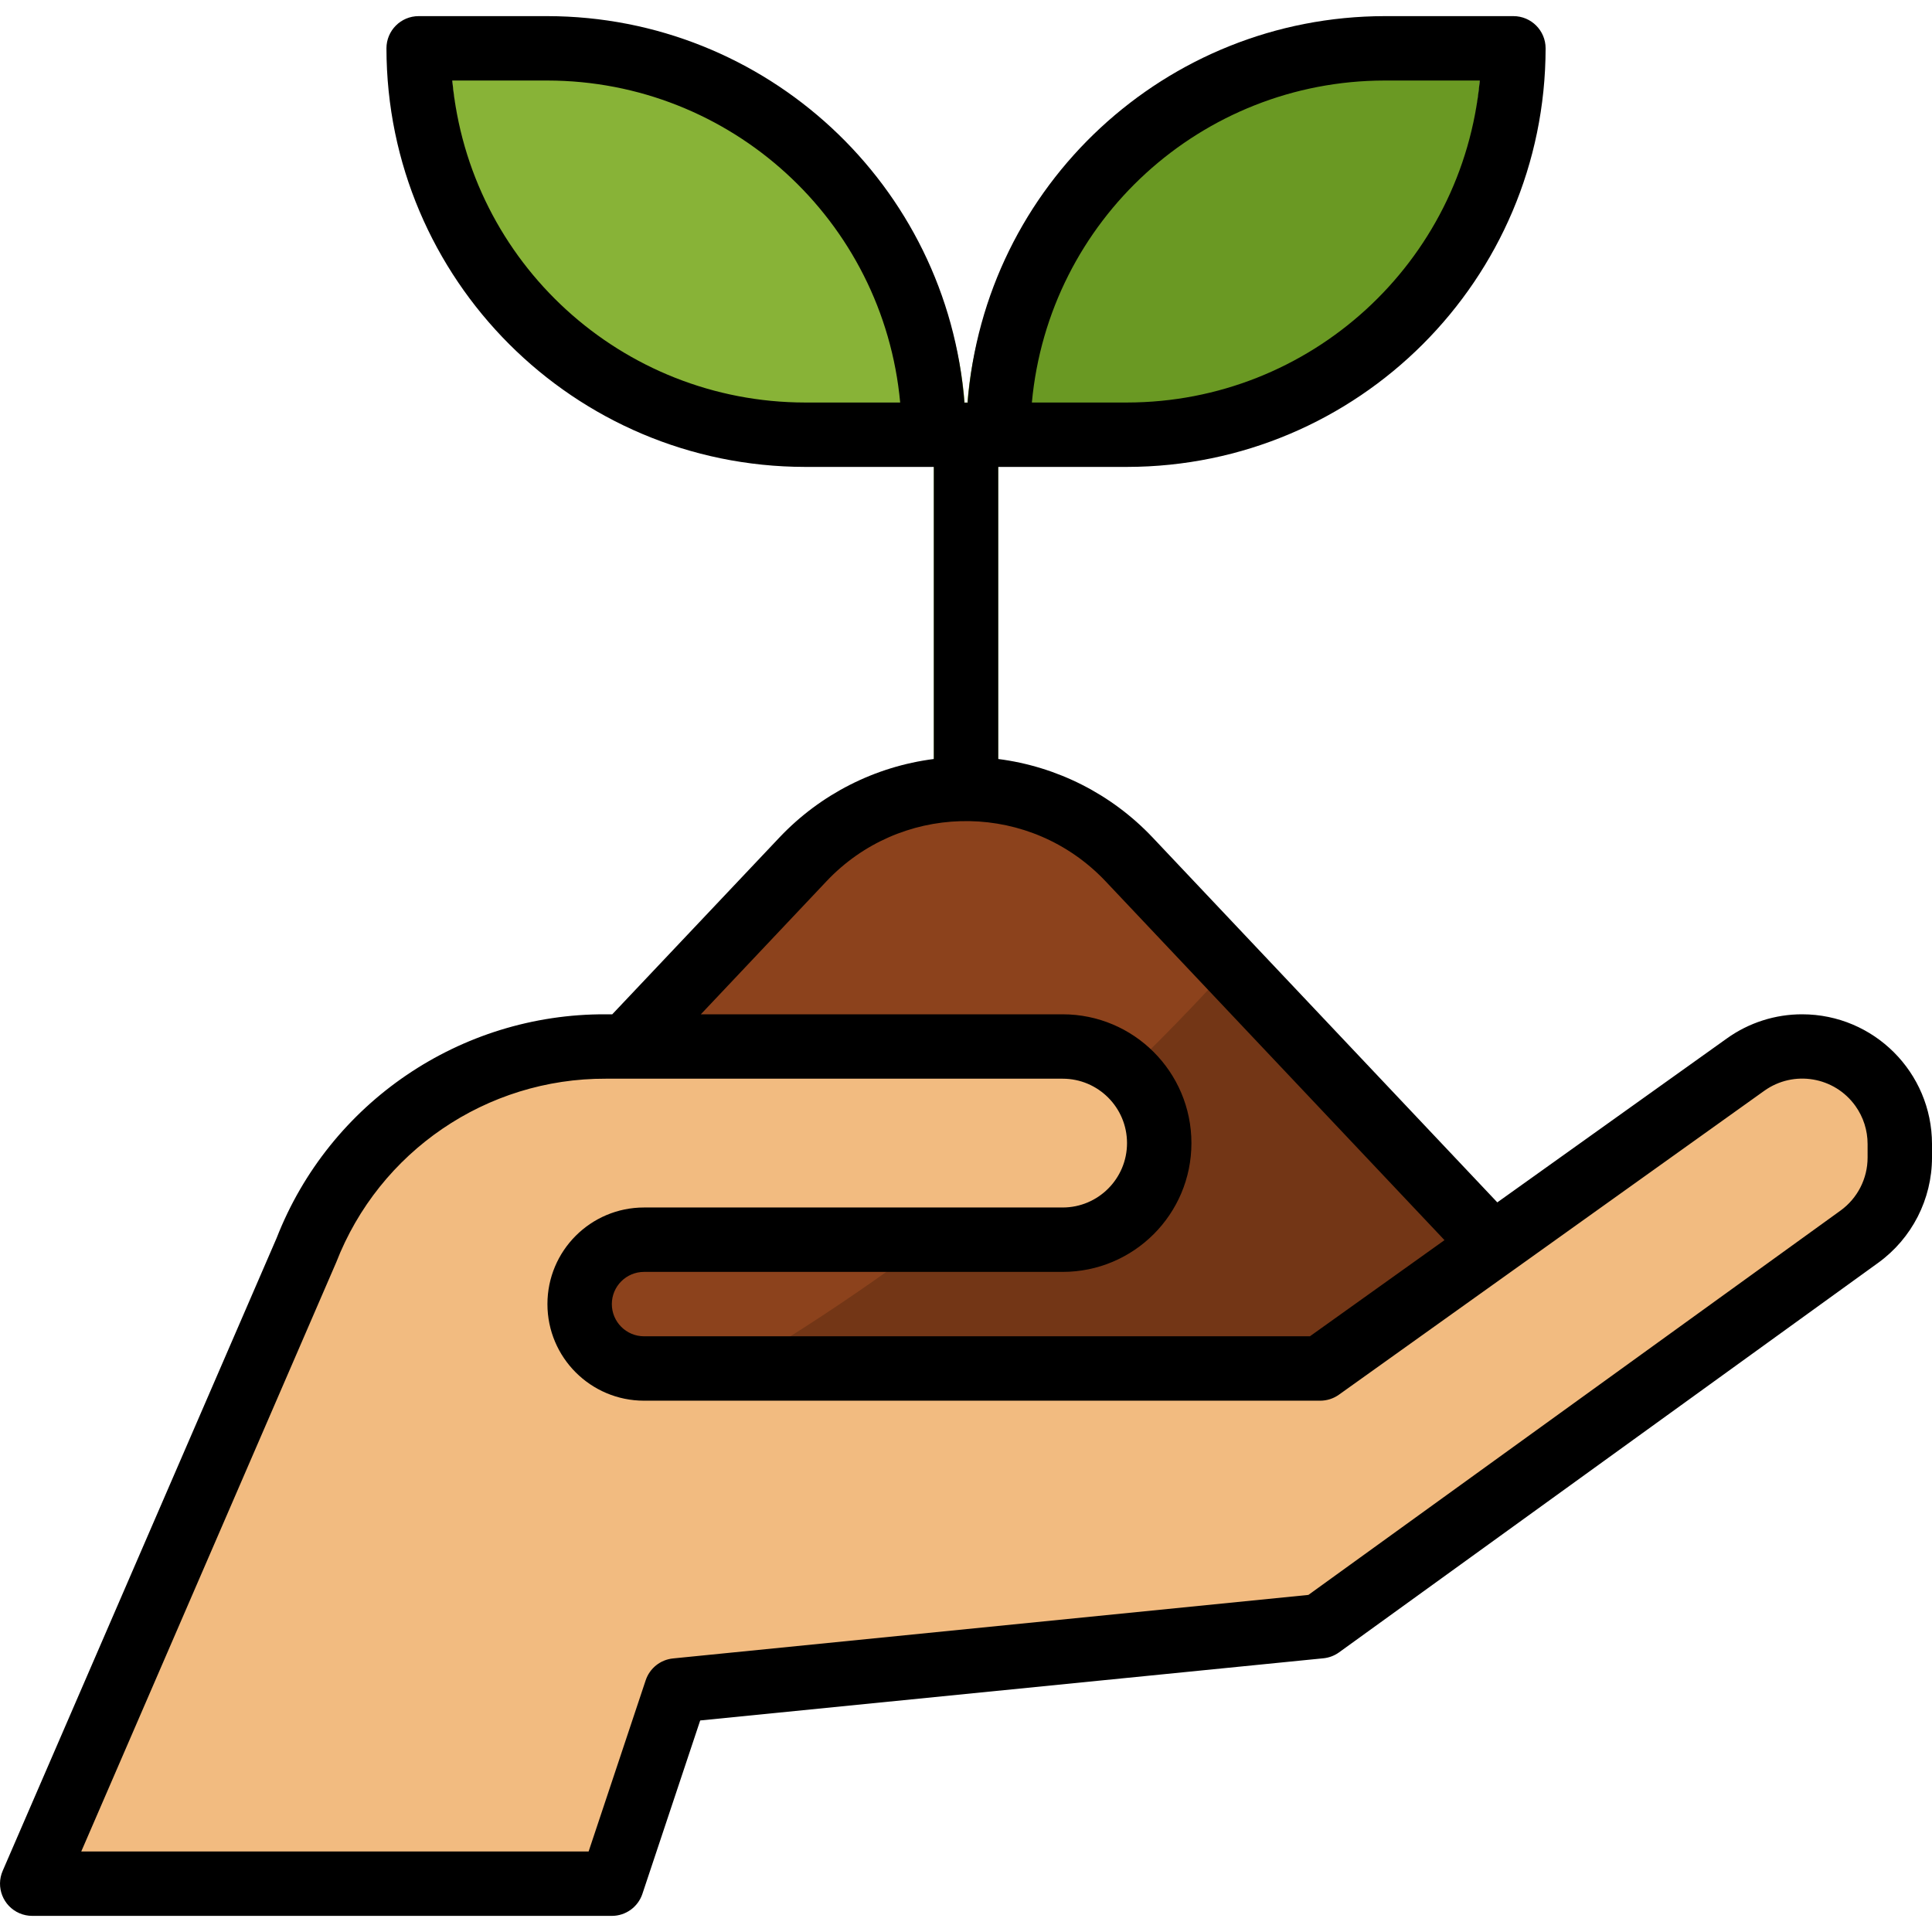
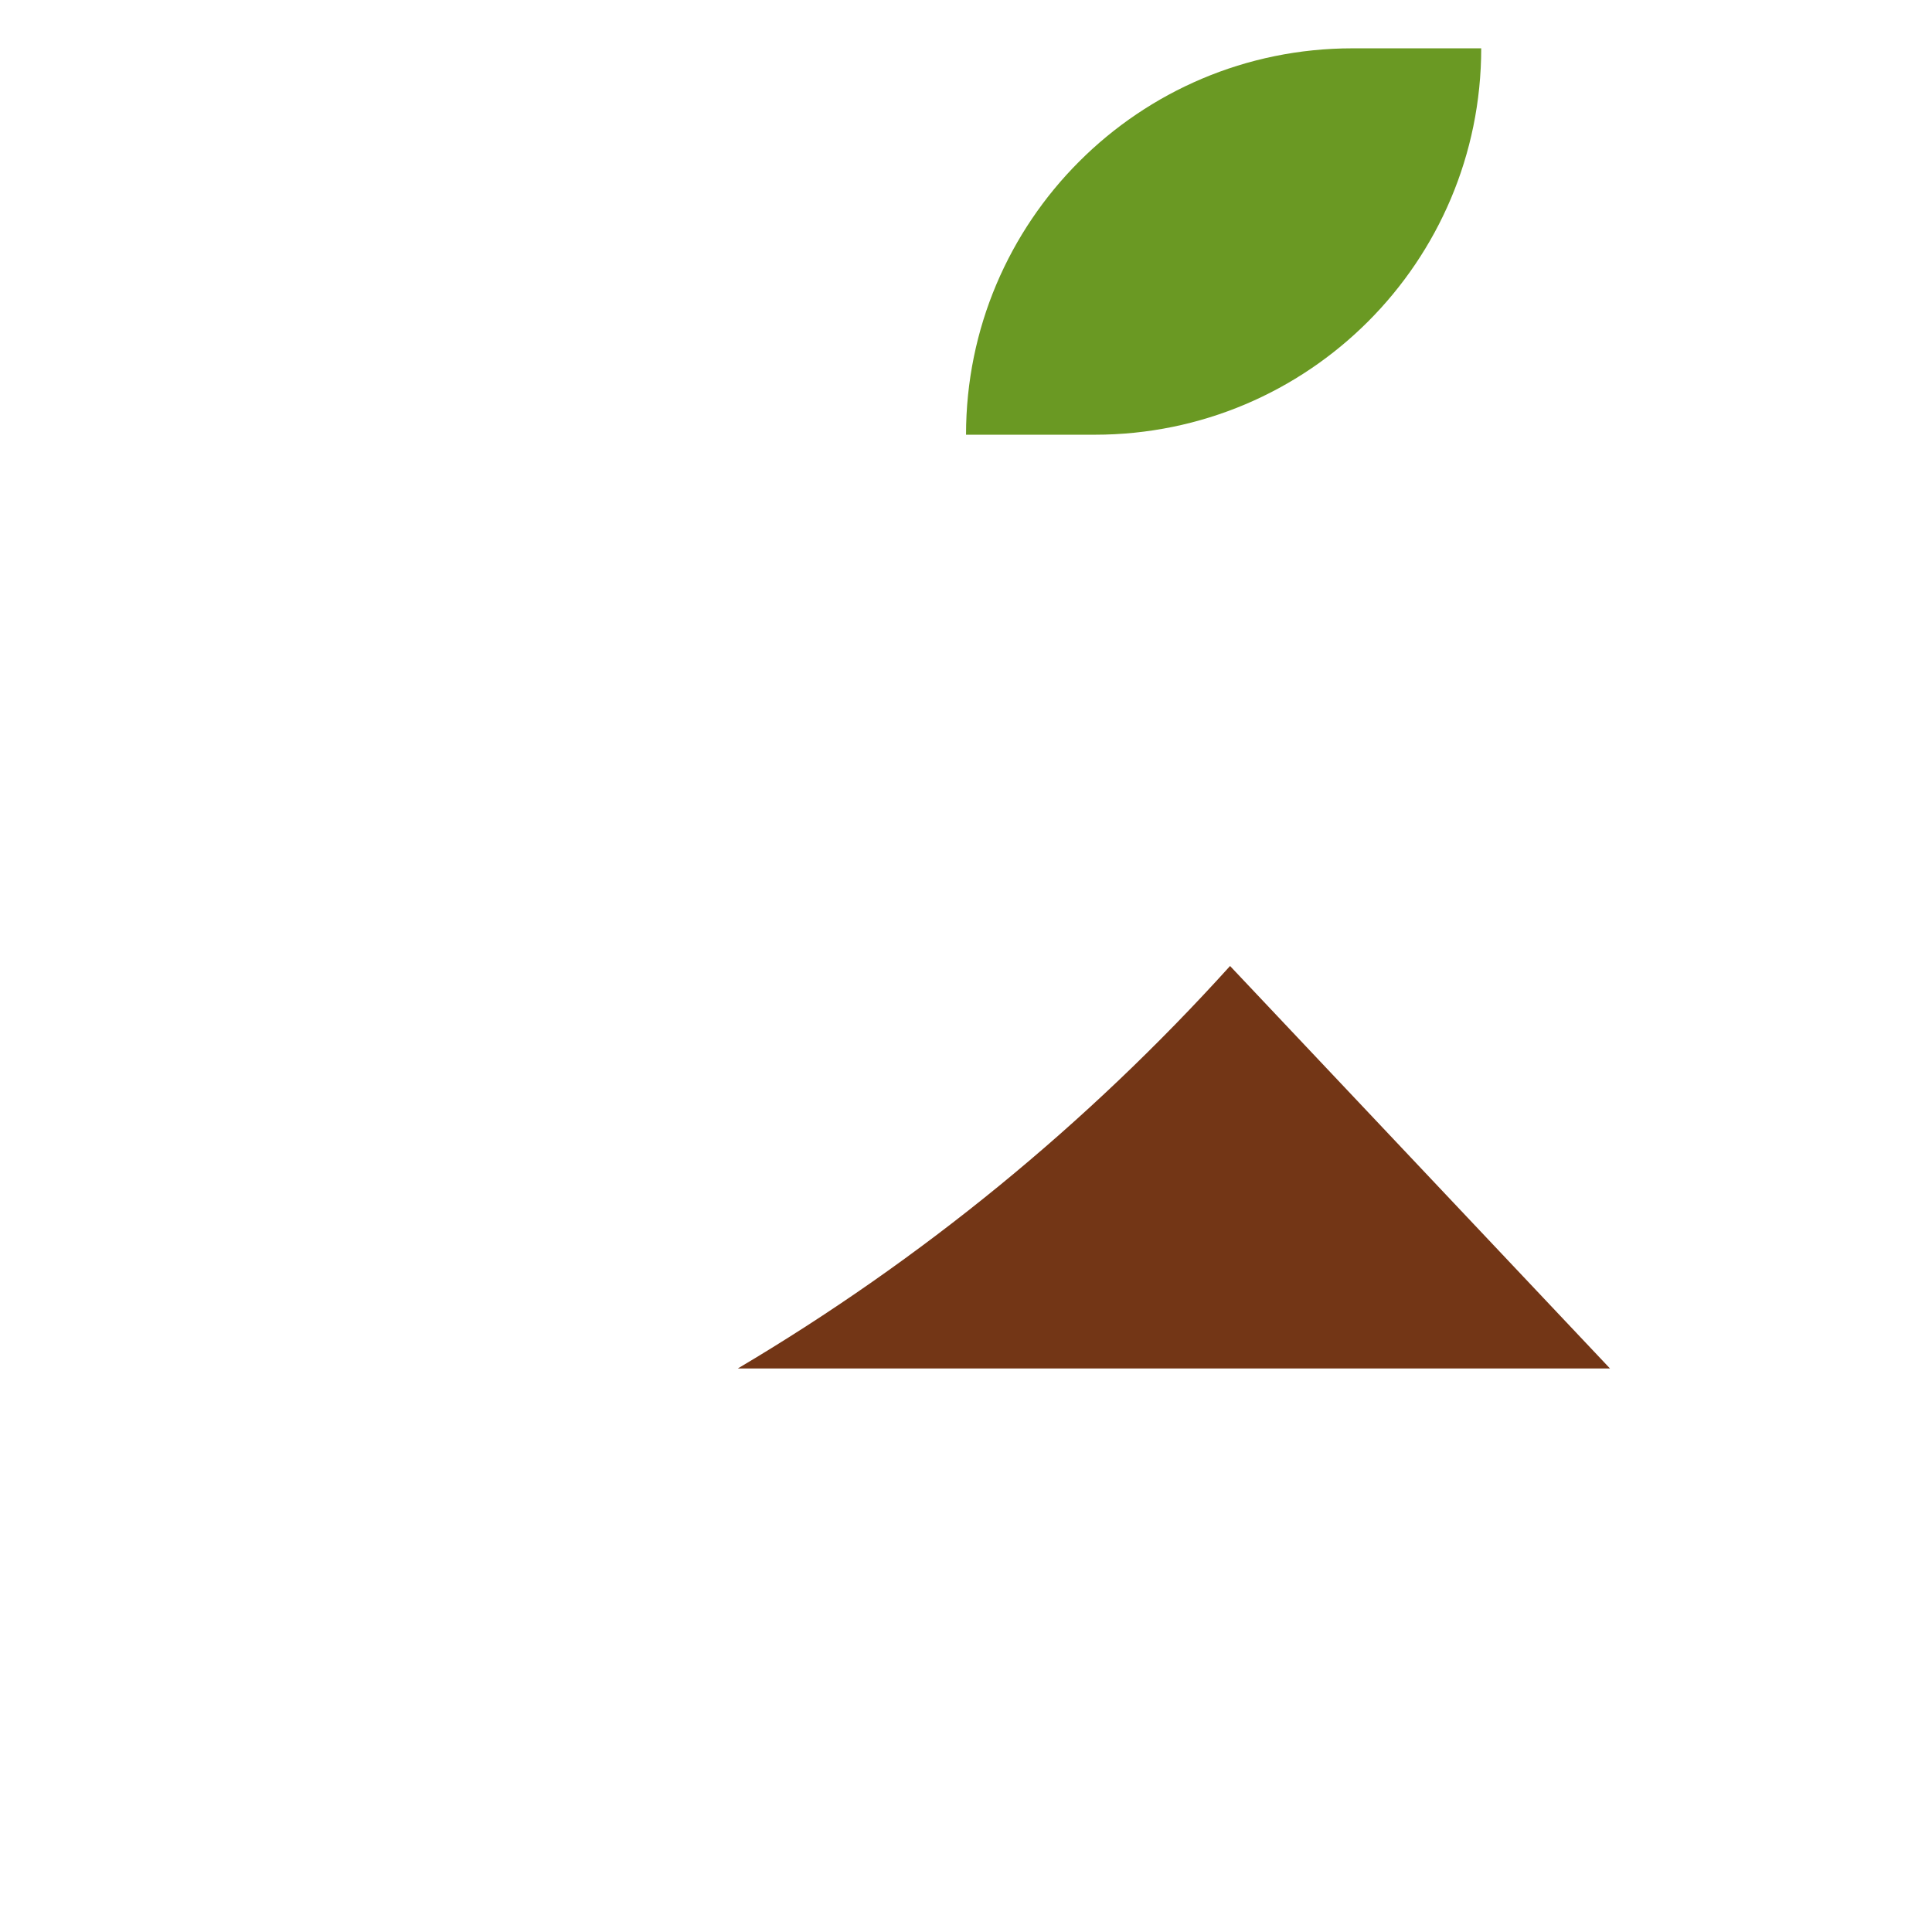
<svg xmlns="http://www.w3.org/2000/svg" enable-background="new 0 0 480.014 480.014" viewBox="0 0 480.014 480.014">
-   <path d="m112.014 12.007h32c53.019 0 96 42.981 96 96h-32c-53.019 0-96-42.981-96-96z" fill="#88b337" />
  <path d="m272.014 108.007h-32c0-53.019 42.981-96 96-96h32c0 53.019-42.981 96-96 96z" fill="#6a9923" />
-   <path d="m240.014 204.007c-4.418 0-8-3.582-8-8v-88c0-4.418 3.582-8 8-8s8 3.582 8 8v88c0 4.418-3.582 8-8 8z" fill="#88b337" />
-   <path d="m400.014 340.007h-320l119.52-126.552c10.519-11.136 25.161-17.447 40.48-17.448 15.319.001 29.961 6.312 40.48 17.448z" fill="#8c421c" />
  <path d="m305.614 240.007c-35.505 39.297-76.737 73.01-122.304 100h216.704z" fill="#733616" />
-   <path d="m447.782 260.007c-5.052-.001-9.977 1.576-14.088 4.512l-62.688 44.8-42.992 30.688h-168c-8.837 0-16-7.163-16-16s7.163-16 16-16h104c13.255 0 24-10.745 24-24s-10.745-24-24-24h-113.48c-32.89.001-62.428 20.132-74.456 50.744l-68.064 157.256h144l16-48 160-16 133.952-96.744c6.31-4.556 10.048-11.865 10.048-19.648v-3.376c0-13.383-10.849-24.232-24.232-24.232z" fill="#f2bb80" />
-   <path d="m447.782 252.007c-6.72-.013-13.274 2.086-18.736 6l-57.032 40.728-85.704-90.728c-10.146-10.695-23.674-17.559-38.296-19.432v-72.568h32c57.41-.066 103.934-46.59 104-104 0-4.418-3.582-8-8-8h-32c-54.314.086-99.429 41.926-103.6 96.08-.136 0-.256-.08-.4-.08s-.264.072-.4.08c-4.171-54.154-49.286-95.994-103.6-96.08h-32c-4.418 0-8 3.582-8 8 .066 57.41 46.59 103.934 104 104h32v72.568c-14.622 1.873-28.15 8.737-38.296 19.432l-41.6 44h-1.6c-36.126-.162-68.629 21.922-81.784 55.568l-68.064 157.232c-1.767 4.049.083 8.765 4.132 10.532 1.013.442 2.107.67 3.212.668h144c3.445.001 6.503-2.204 7.592-5.472l14.36-43.08 154.848-15.448c1.4-.141 2.739-.649 3.88-1.472l133.96-96.792c8.377-6.07 13.344-15.783 13.36-26.128v-3.376c-.022-17.792-14.44-32.21-32.232-32.232zm-247.768-152c-45.481-.054-83.449-34.712-87.64-80h23.64c45.481.054 83.449 34.712 87.64 80zm144-80h23.64c-4.191 45.288-42.159 79.946-87.64 80h-23.64c4.191-45.288 42.159-79.946 87.64-80zm-138.664 198.944c18.074-19.144 48.246-20.012 67.391-1.937.664.627 1.31 1.273 1.937 1.937l84.216 89.168-33.44 23.888h-165.44c-4.418 0-8-3.582-8-8s3.582-8 8-8h104c17.673 0 32-14.327 32-32s-14.327-32-32-32h-89.888zm258.664 68.664c-.004 5.212-2.505 10.105-6.728 13.16l-132.208 95.488-157.864 15.784c-3.136.314-5.796 2.441-6.792 5.432l-14.176 42.528h-126.056l63.328-146.328c10.733-27.627 37.378-45.786 67.016-45.672h113.48c8.837 0 16 7.163 16 16s-7.163 16-16 16h-104c-13.255 0-24 10.745-24 24s10.745 24 24 24h168c1.667 0 3.291-.52 4.648-1.488l43-30.712 62.688-44.8c7.296-5.209 17.433-3.518 22.642 3.778 1.969 2.758 3.026 6.064 3.022 9.454z" />
</svg>